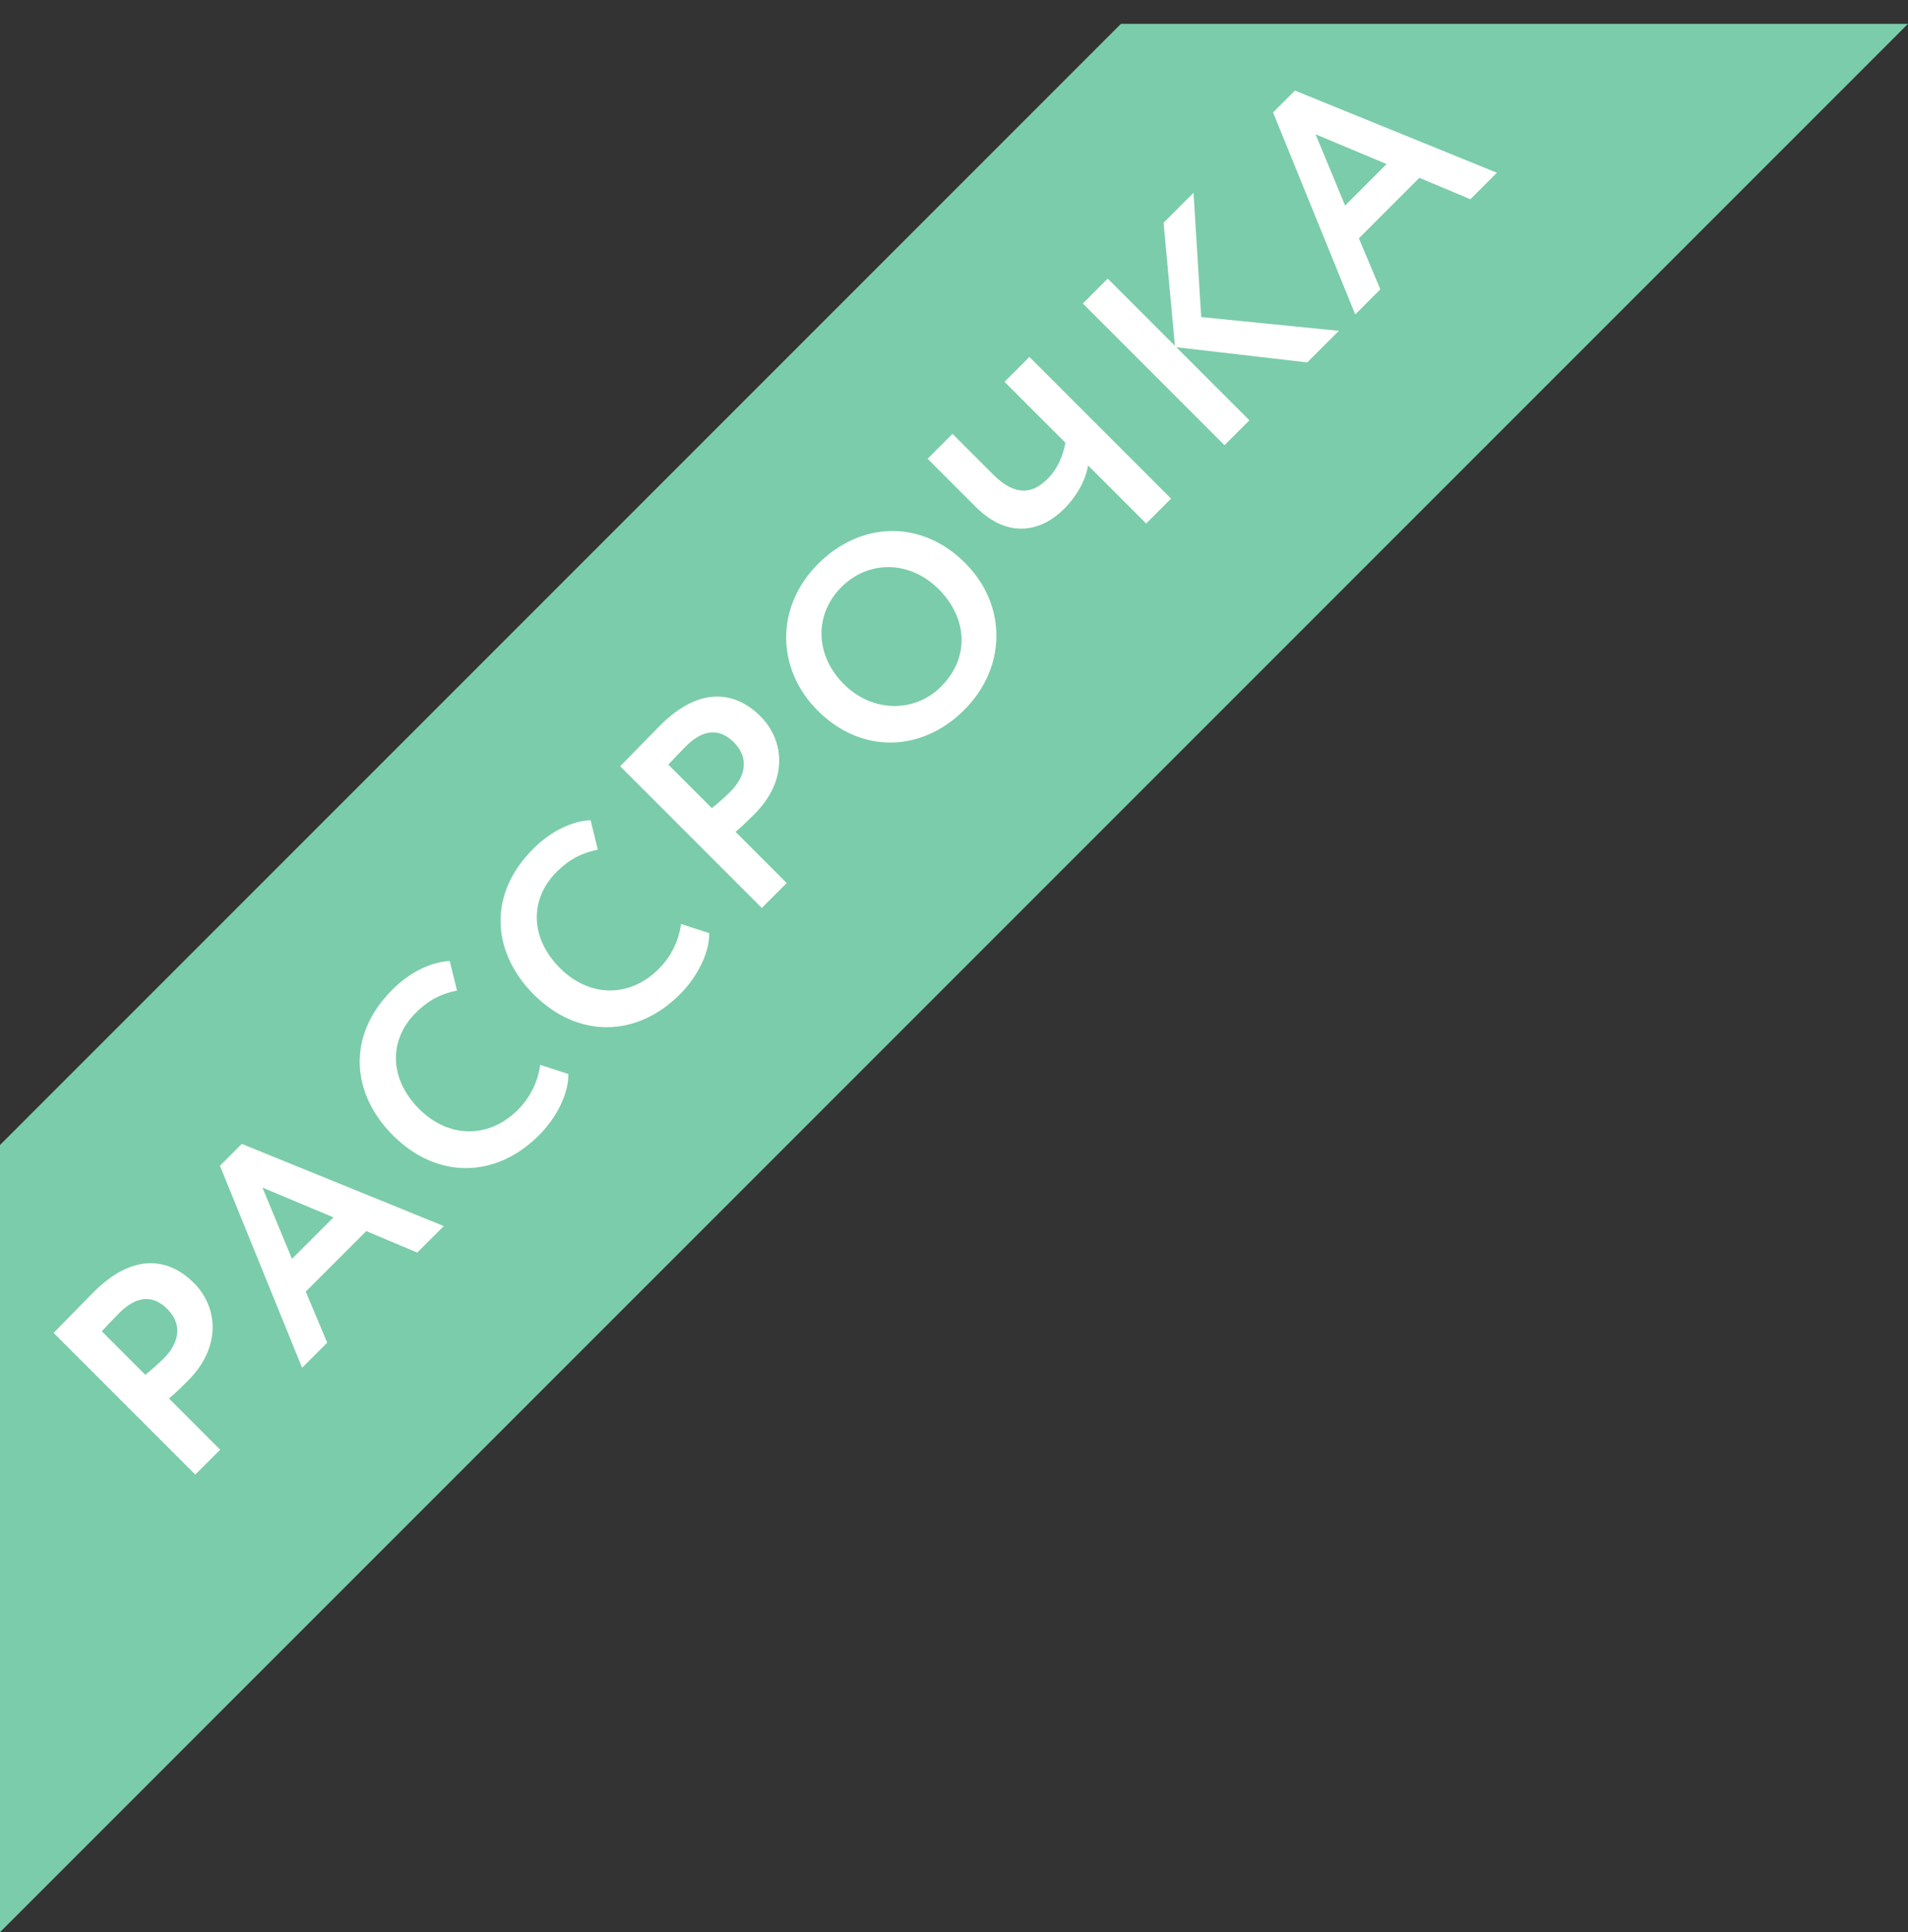
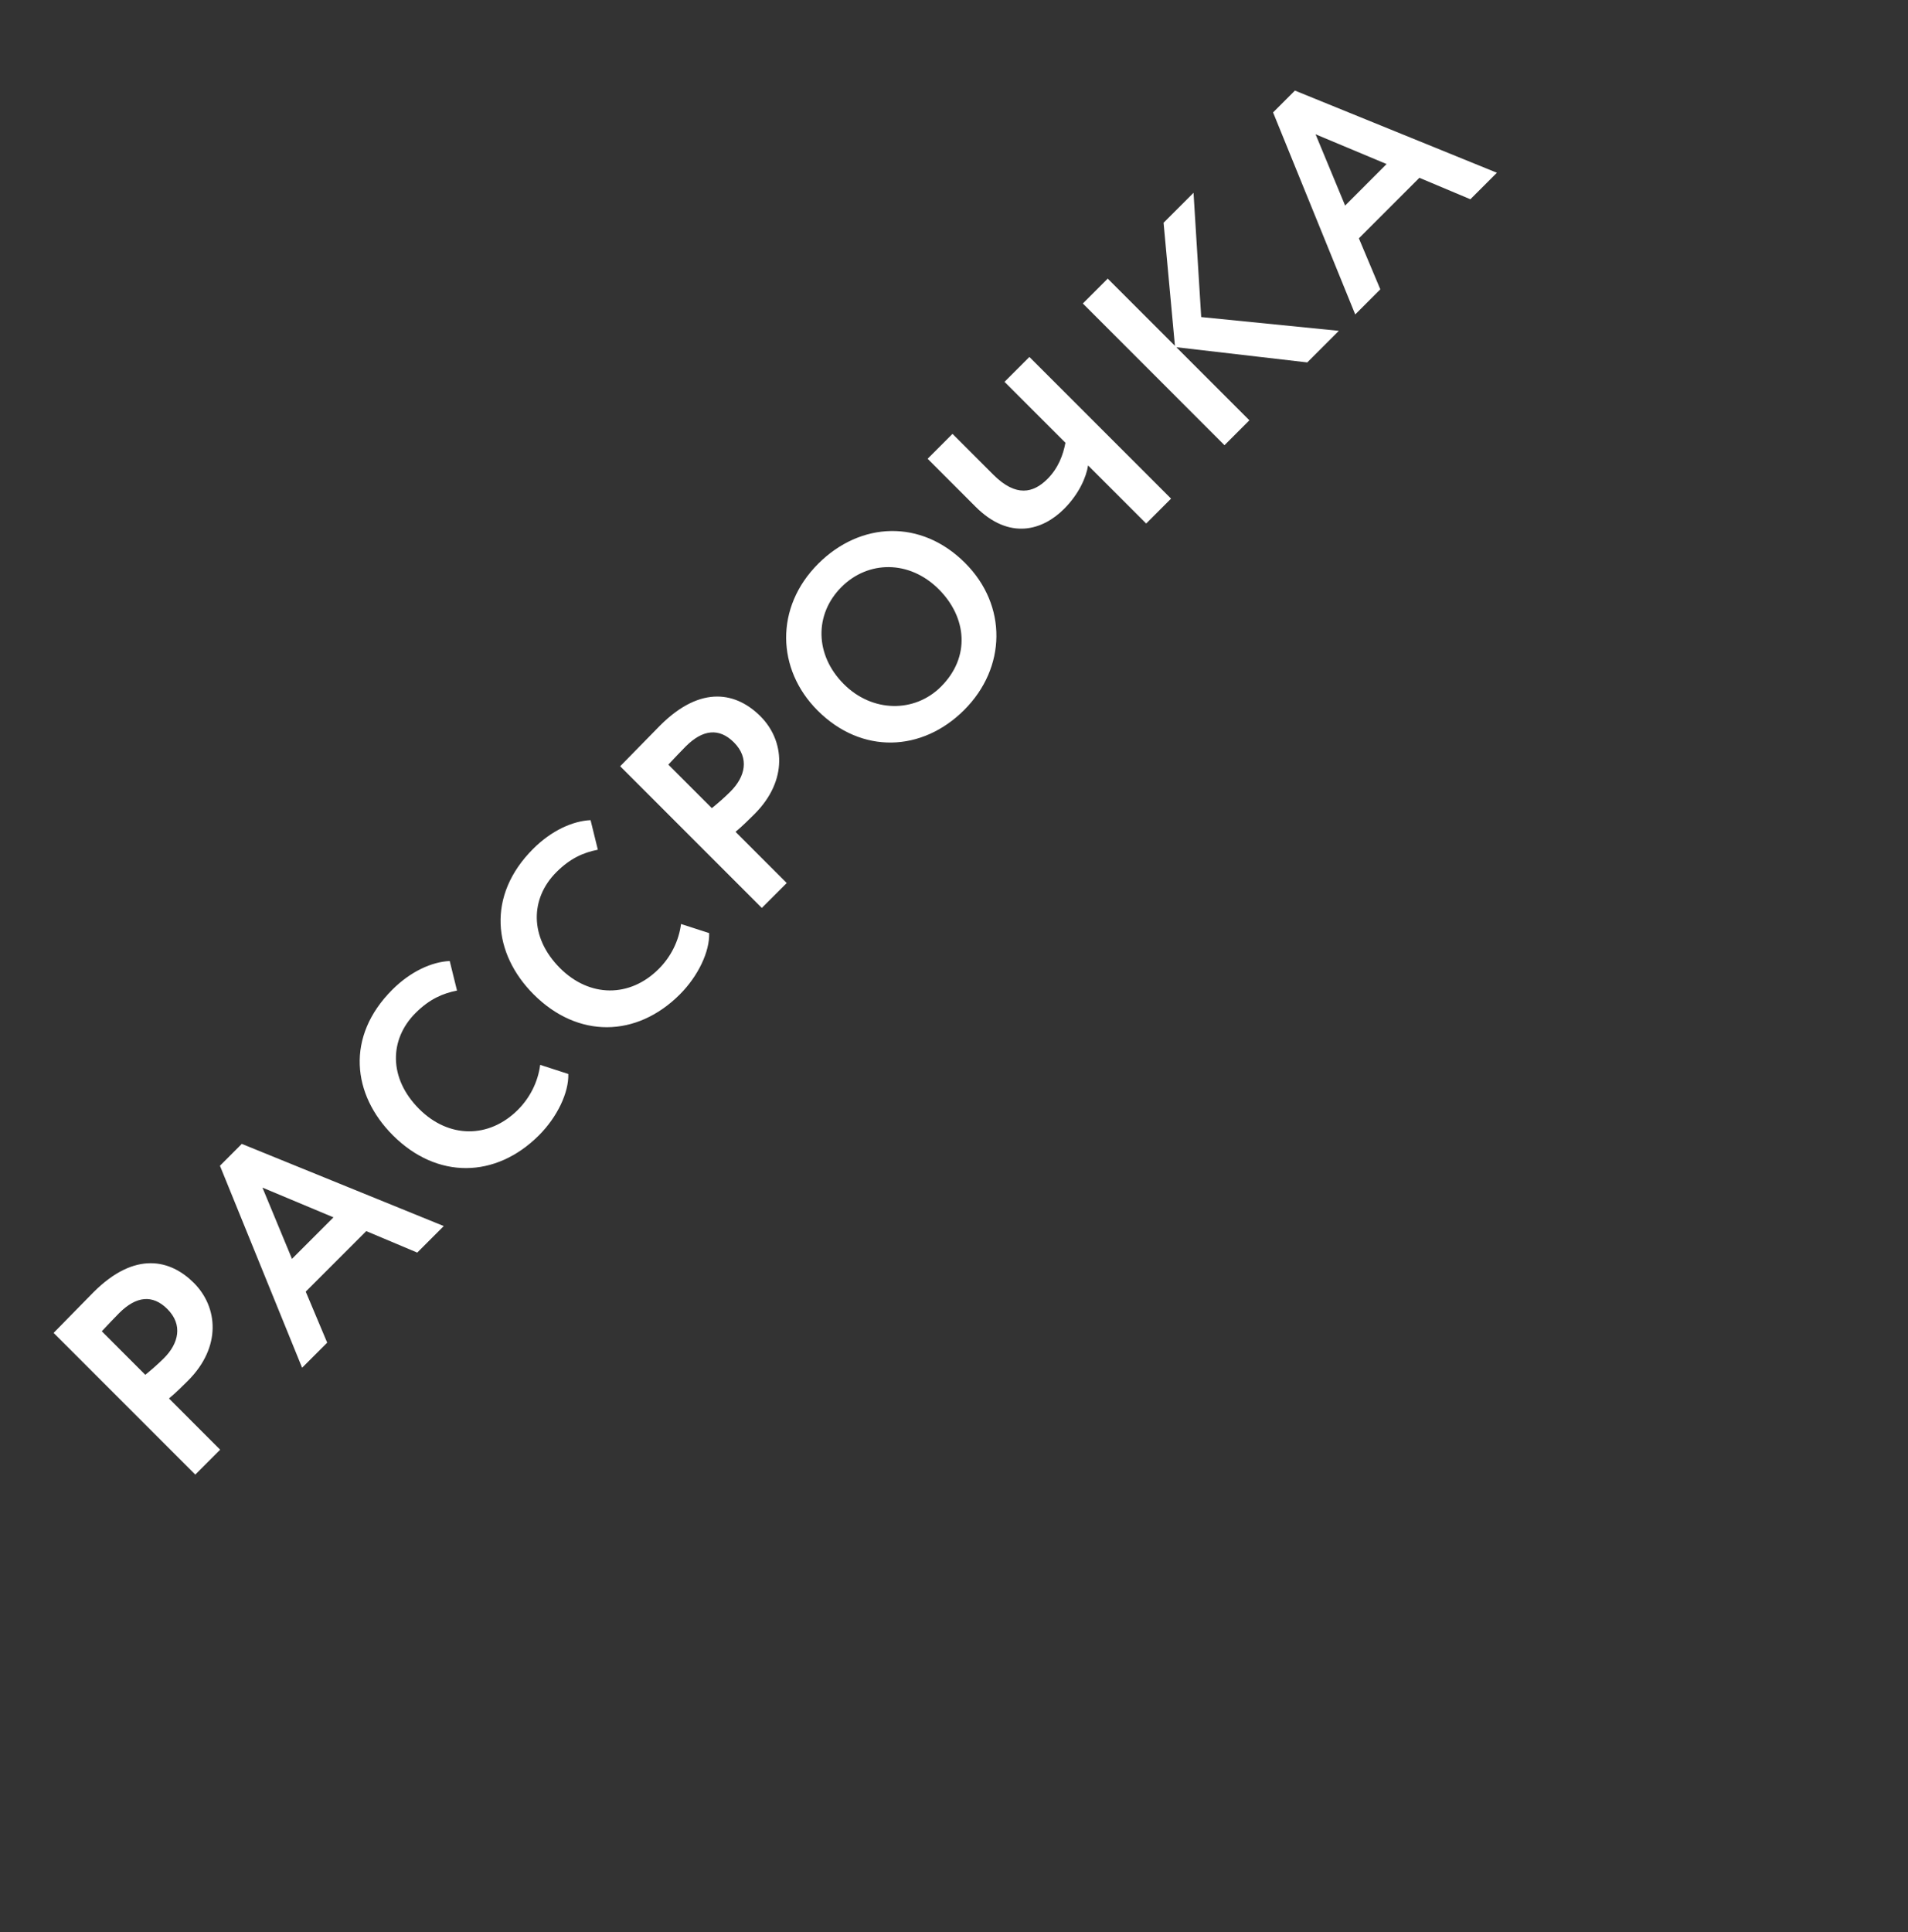
<svg xmlns="http://www.w3.org/2000/svg" width="80" height="81" viewBox="0 0 80 81" fill="none">
  <rect x="0" y="0" width="80" height="81" fill="#333333" stroke="none" />
-   <path d="M80 1H47L0 48V81L80 1Z" fill="#7BCCAA" />
  <path d="M9.231 60.773L7.085 58.626C7.365 58.397 7.704 58.058 7.882 57.88C9.299 56.463 9.138 54.791 8.128 53.781C7.153 52.806 5.668 52.424 3.92 54.172C3.504 54.587 2.579 55.546 2.248 55.877L8.188 61.817L9.231 60.773ZM4.997 55.046C5.71 54.333 6.397 54.257 7.017 54.876C7.679 55.538 7.492 56.318 6.873 56.938C6.635 57.175 6.363 57.413 6.092 57.634L4.268 55.809C4.539 55.521 4.785 55.258 4.997 55.046ZM12.667 57.338L13.719 56.286L12.819 54.147L15.357 51.61L17.495 52.51L18.606 51.398L10.138 47.953L9.222 48.87L12.667 57.338ZM11.004 49.786L13.982 51.033L12.242 52.773L11.004 49.786ZM22.649 44.64C22.556 45.361 22.216 46.023 21.716 46.524C20.502 47.737 18.814 47.729 17.575 46.49C16.285 45.2 16.319 43.571 17.422 42.468C18.016 41.874 18.568 41.645 19.162 41.526L18.856 40.287C18.109 40.321 17.218 40.72 16.446 41.492C14.486 43.452 14.766 45.888 16.472 47.593C18.322 49.443 20.782 49.409 22.598 47.593C23.37 46.821 23.854 45.794 23.828 45.022L22.649 44.64ZM28.555 38.735C28.461 39.456 28.122 40.118 27.621 40.618C26.408 41.832 24.719 41.823 23.48 40.584C22.191 39.295 22.225 37.666 23.328 36.562C23.922 35.968 24.473 35.739 25.067 35.621L24.762 34.382C24.015 34.416 23.124 34.815 22.352 35.587C20.392 37.547 20.672 39.982 22.377 41.688C24.227 43.537 26.688 43.503 28.504 41.688C29.276 40.915 29.759 39.889 29.734 39.117L28.555 38.735ZM32.986 37.018L30.84 34.872C31.119 34.642 31.459 34.303 31.637 34.125C33.054 32.708 32.893 31.036 31.883 30.026C30.907 29.051 29.422 28.669 27.674 30.417C27.259 30.833 26.334 31.791 26.003 32.122L31.942 38.062L32.986 37.018ZM28.752 31.291C29.465 30.578 30.152 30.502 30.772 31.121C31.433 31.783 31.247 32.564 30.627 33.183C30.39 33.421 30.118 33.658 29.847 33.879L28.022 32.054C28.294 31.766 28.54 31.503 28.752 31.291ZM34.28 29.785C36.129 31.635 38.666 31.525 40.431 29.76C42.196 27.995 42.247 25.381 40.465 23.6C38.615 21.75 36.07 21.869 34.305 23.634C32.481 25.458 32.557 28.063 34.28 29.785ZM35.383 28.682C34.152 27.452 34.144 25.746 35.281 24.609C36.401 23.489 38.132 23.472 39.362 24.703C40.533 25.874 40.703 27.537 39.456 28.784C38.344 29.896 36.571 29.87 35.383 28.682ZM43.162 14.964L42.118 16.007L44.672 18.561C44.579 19.062 44.375 19.622 43.917 20.08C43.331 20.666 42.602 20.852 41.651 19.902L39.937 18.188L38.894 19.232L40.904 21.243C42.322 22.66 43.713 22.235 44.613 21.336C45.249 20.7 45.546 19.995 45.622 19.512L48.058 21.947L49.101 20.903L43.162 14.964ZM51.341 18.663L52.385 17.619L49.322 14.556L54.812 15.193L56.136 13.869L50.365 13.292L50.043 8.082L48.787 9.338L49.263 14.497L46.445 11.68L45.402 12.723L51.341 18.663ZM56.823 13.182L57.875 12.129L56.976 9.991L59.513 7.454L61.651 8.353L62.763 7.242L54.294 3.797L53.378 4.713L56.823 13.182ZM55.16 5.63L58.138 6.877L56.399 8.617L55.16 5.63Z" fill="white" />
</svg>